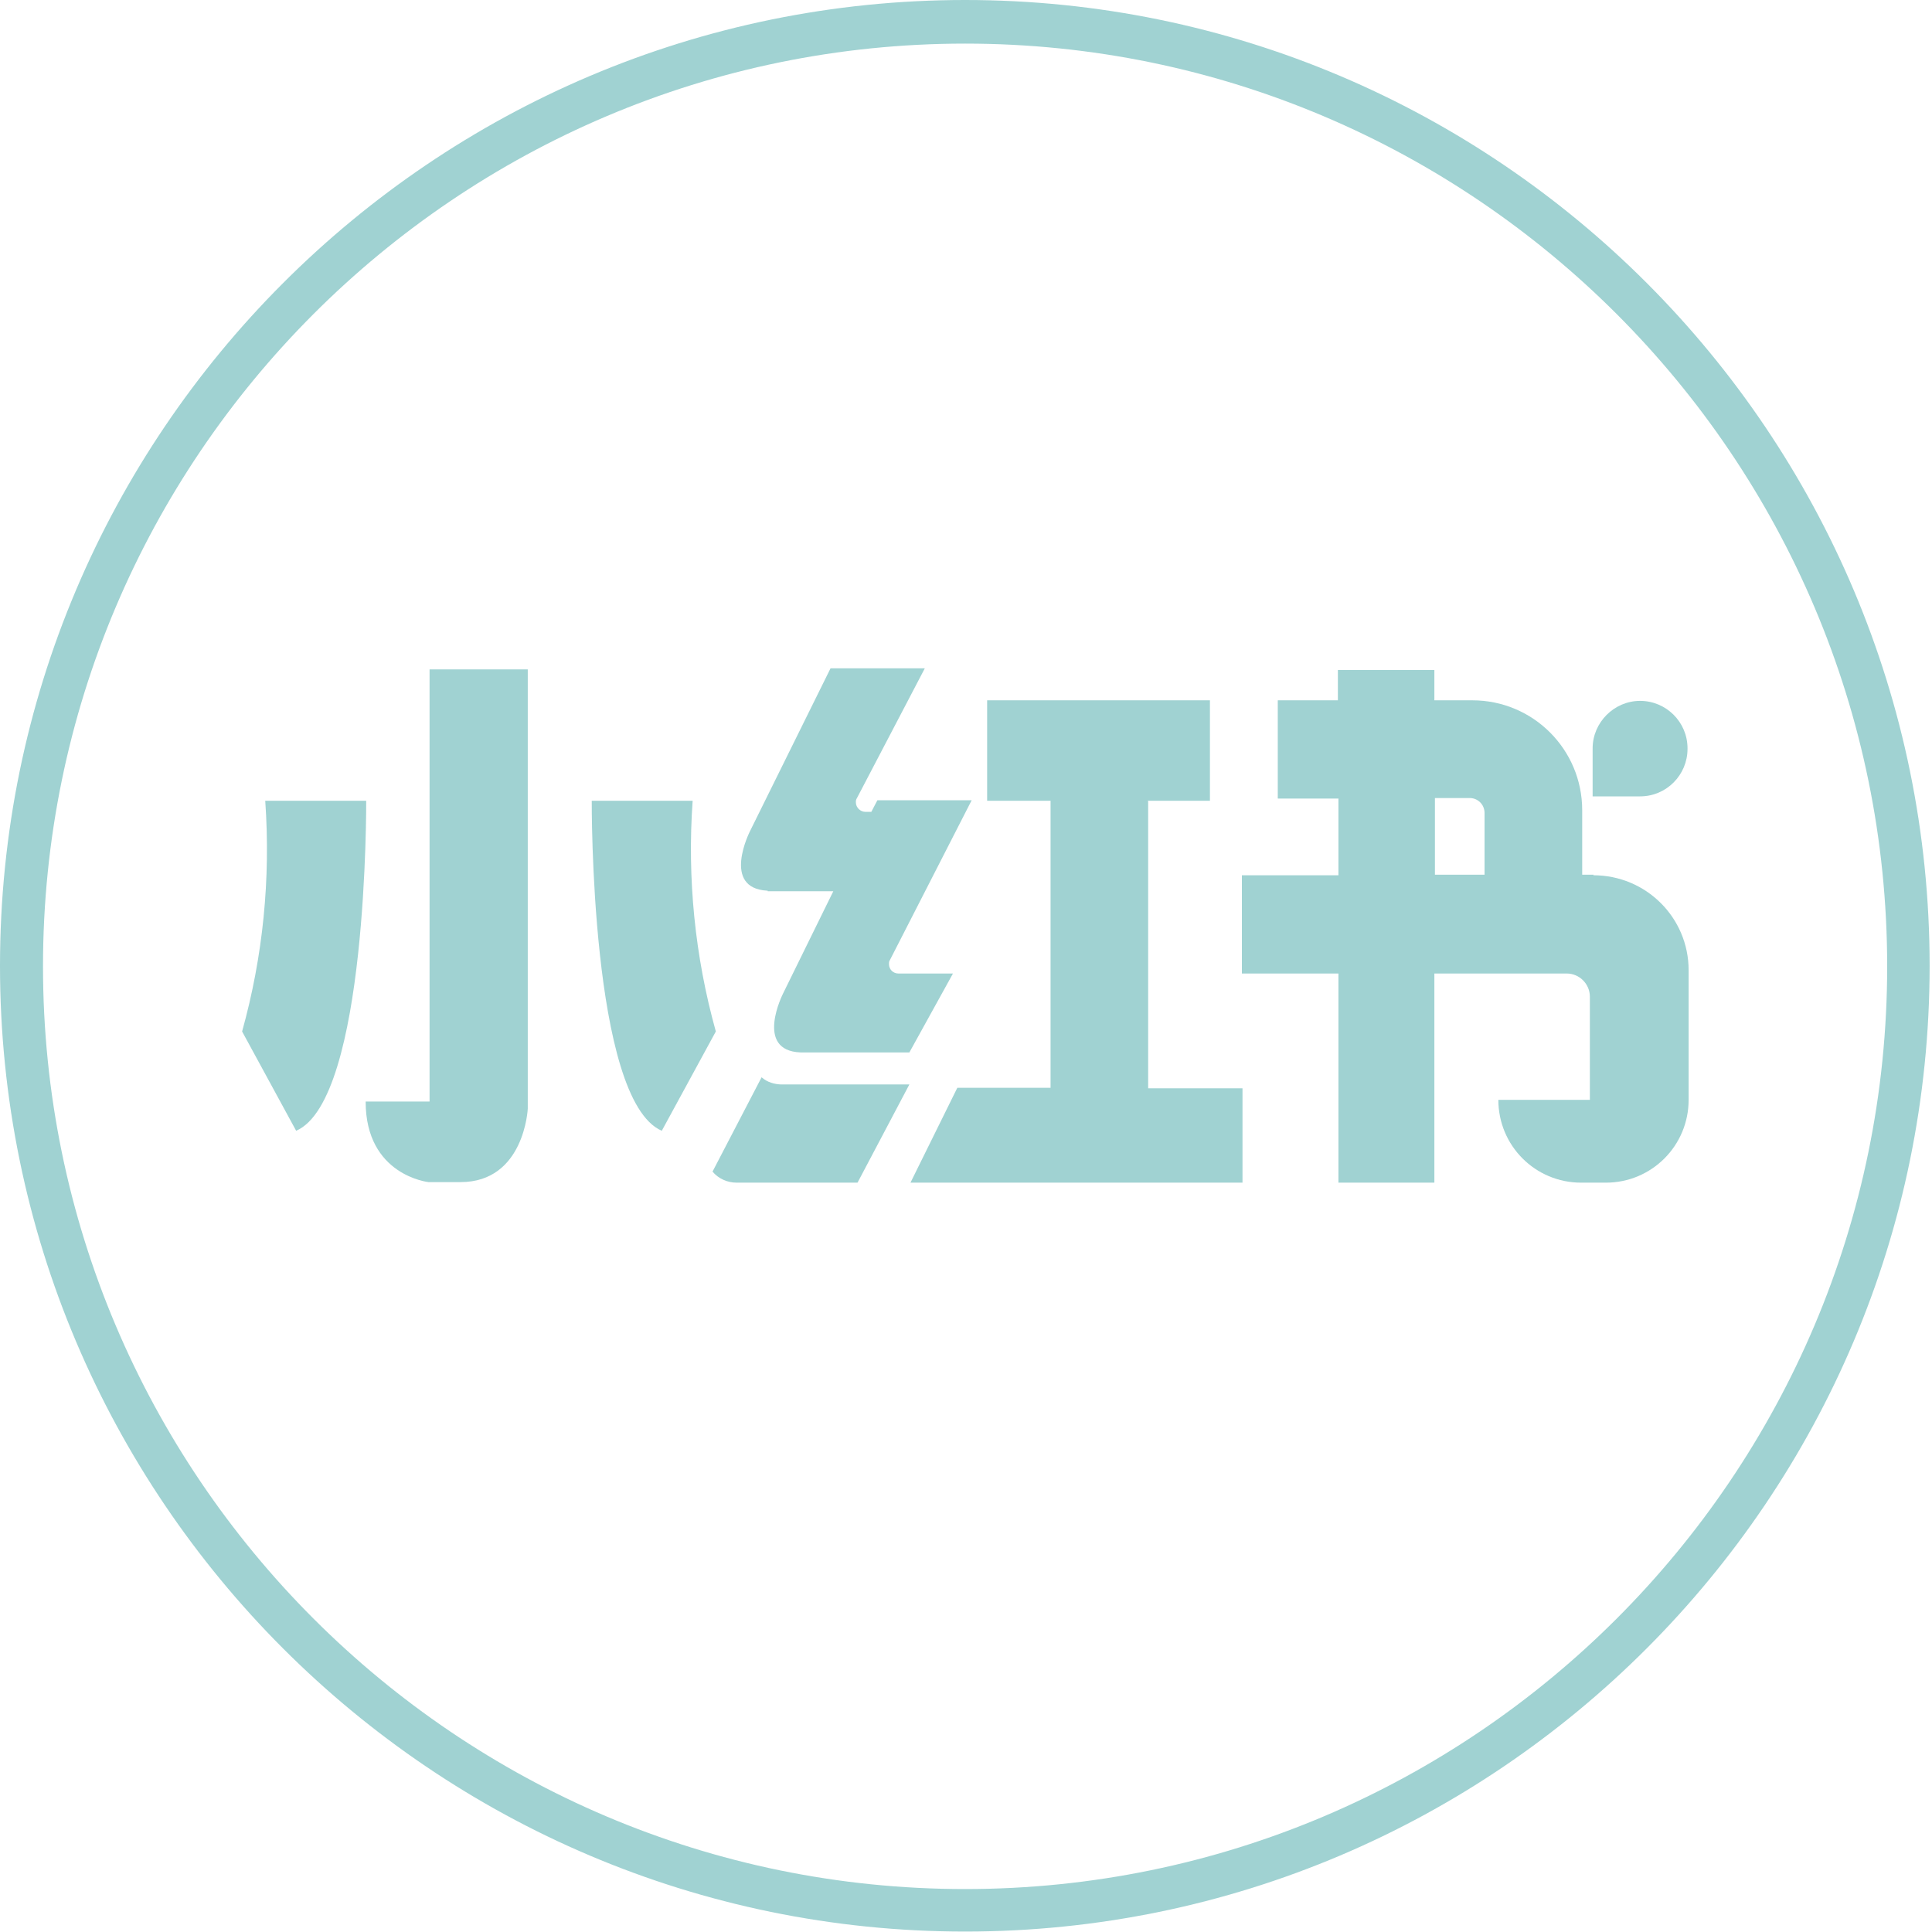
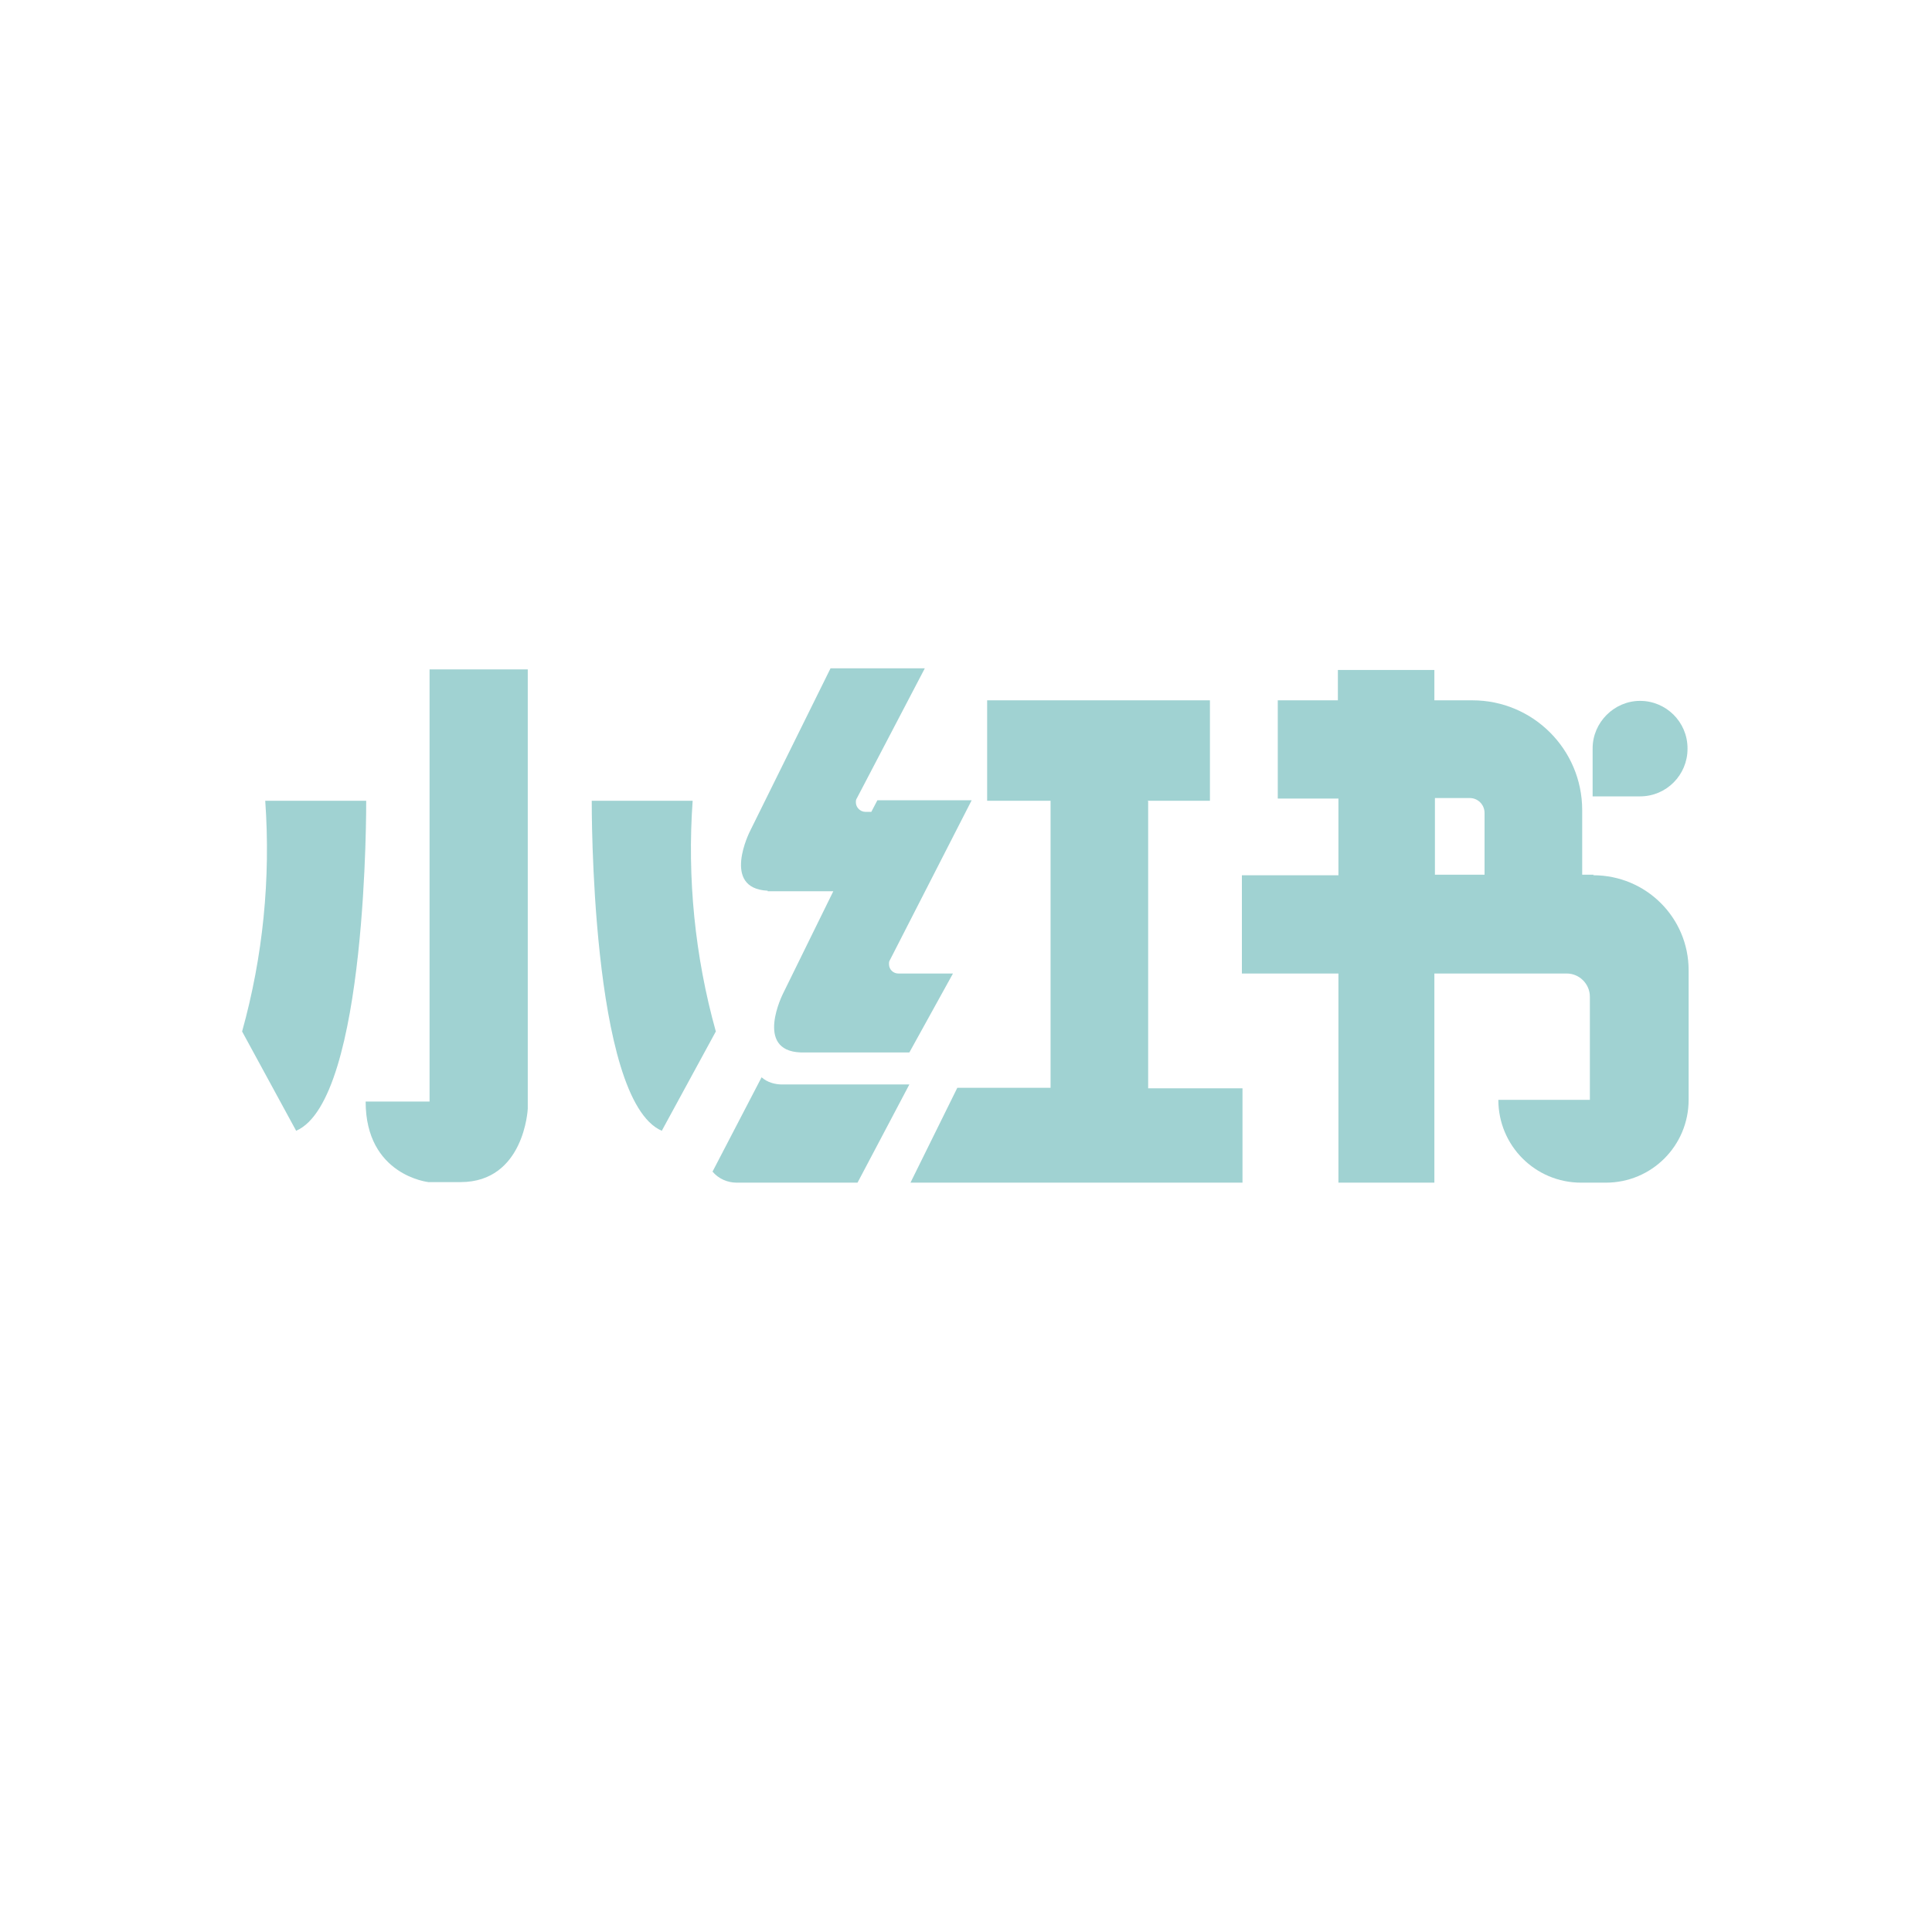
<svg xmlns="http://www.w3.org/2000/svg" width="35" height="35" viewBox="0 0 35 35" fill="none">
  <path d="M6.624 14.507H4.805C4.905 15.916 4.765 17.326 4.386 18.686L5.365 20.485C6.664 19.925 6.634 14.507 6.634 14.507M12.538 14.507H10.72C10.72 14.507 10.69 19.925 11.989 20.485L12.968 18.686C12.588 17.326 12.448 15.906 12.548 14.507M7.773 19.956H6.624C6.624 21.295 7.763 21.415 7.763 21.415H8.342C9.501 21.415 9.561 20.085 9.561 20.085V12.127H7.782V19.956H7.773ZM13.907 16.146H15.096L14.187 17.996C14.187 17.996 13.657 19.036 14.506 19.066H16.474L17.264 17.636H16.274C16.185 17.636 16.105 17.566 16.105 17.466C16.105 17.436 16.105 17.416 16.125 17.386L17.603 14.497H15.895L15.785 14.707H15.675C15.585 14.707 15.505 14.627 15.505 14.537C15.505 14.507 15.505 14.487 15.525 14.457L16.754 12.107H15.046L13.587 15.057C13.587 15.057 13.057 16.096 13.907 16.136V16.146ZM14.166 19.646C14.037 19.646 13.897 19.606 13.797 19.516L12.908 21.225C13.018 21.355 13.178 21.425 13.347 21.425H15.535L16.474 19.646H14.156H14.166Z" fill="#A0D2D2" />
  <path d="M20.79 14.507H21.919V12.687H17.883V14.507H19.032V19.706H17.343L16.494 21.425H22.509V19.716H20.8V14.517L20.79 14.507ZM28.873 15.846H28.663V14.677C28.663 13.577 27.773 12.687 26.674 12.687H25.985V12.137H24.237V12.687H23.148V14.467H24.247V15.856H22.498V17.636H24.247V21.425H25.985V17.636H28.383C28.613 17.636 28.802 17.826 28.802 18.056V19.925H27.144C27.144 20.755 27.813 21.425 28.643 21.425H29.092C29.922 21.425 30.591 20.755 30.591 19.925V17.576C30.591 16.626 29.822 15.856 28.863 15.856L28.873 15.846ZM25.995 14.457H26.625C26.774 14.457 26.894 14.577 26.894 14.727V15.846H25.995V14.457Z" fill="#A0D2D2" />
  <path d="M30.571 13.557C30.571 13.077 30.181 12.697 29.712 12.697C29.242 12.697 28.852 13.087 28.852 13.557V14.427H29.712C30.191 14.427 30.571 14.037 30.571 13.567" fill="#A0D2D2" />
-   <path d="M17.484 34.992C7.843 34.992 0 27.144 0 17.496C0 7.848 7.843 0 17.484 0C27.125 0 34.957 7.848 34.957 17.496C34.957 27.144 27.115 34.992 17.484 34.992ZM17.484 0.79C8.272 0.79 0.779 8.288 0.779 17.506C0.779 26.724 8.272 34.222 17.484 34.222C26.695 34.222 34.188 26.724 34.188 17.506C34.188 8.288 26.695 0.79 17.484 0.79Z" fill="#A0D2D2" />
</svg>